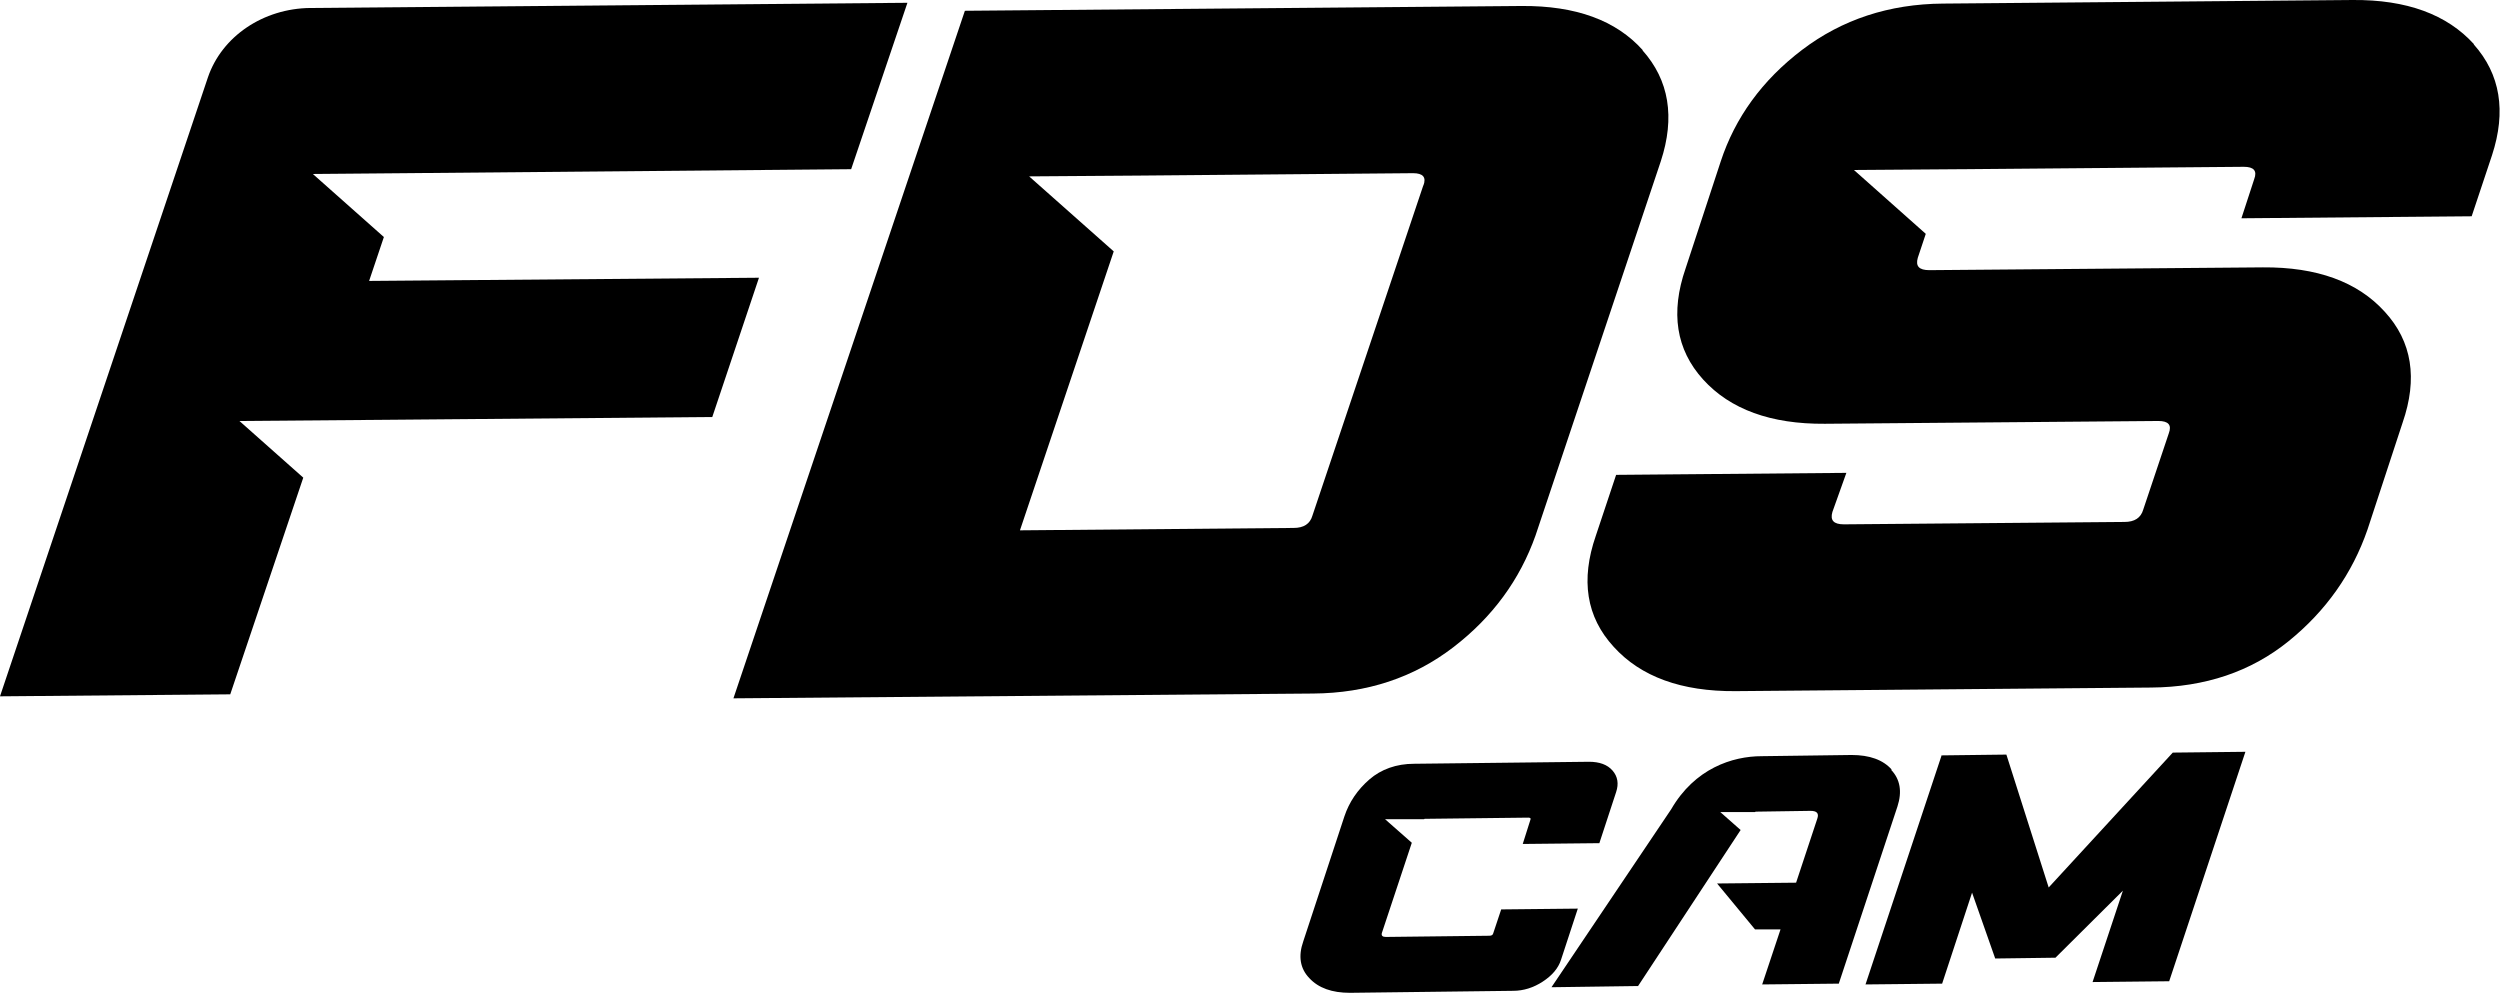
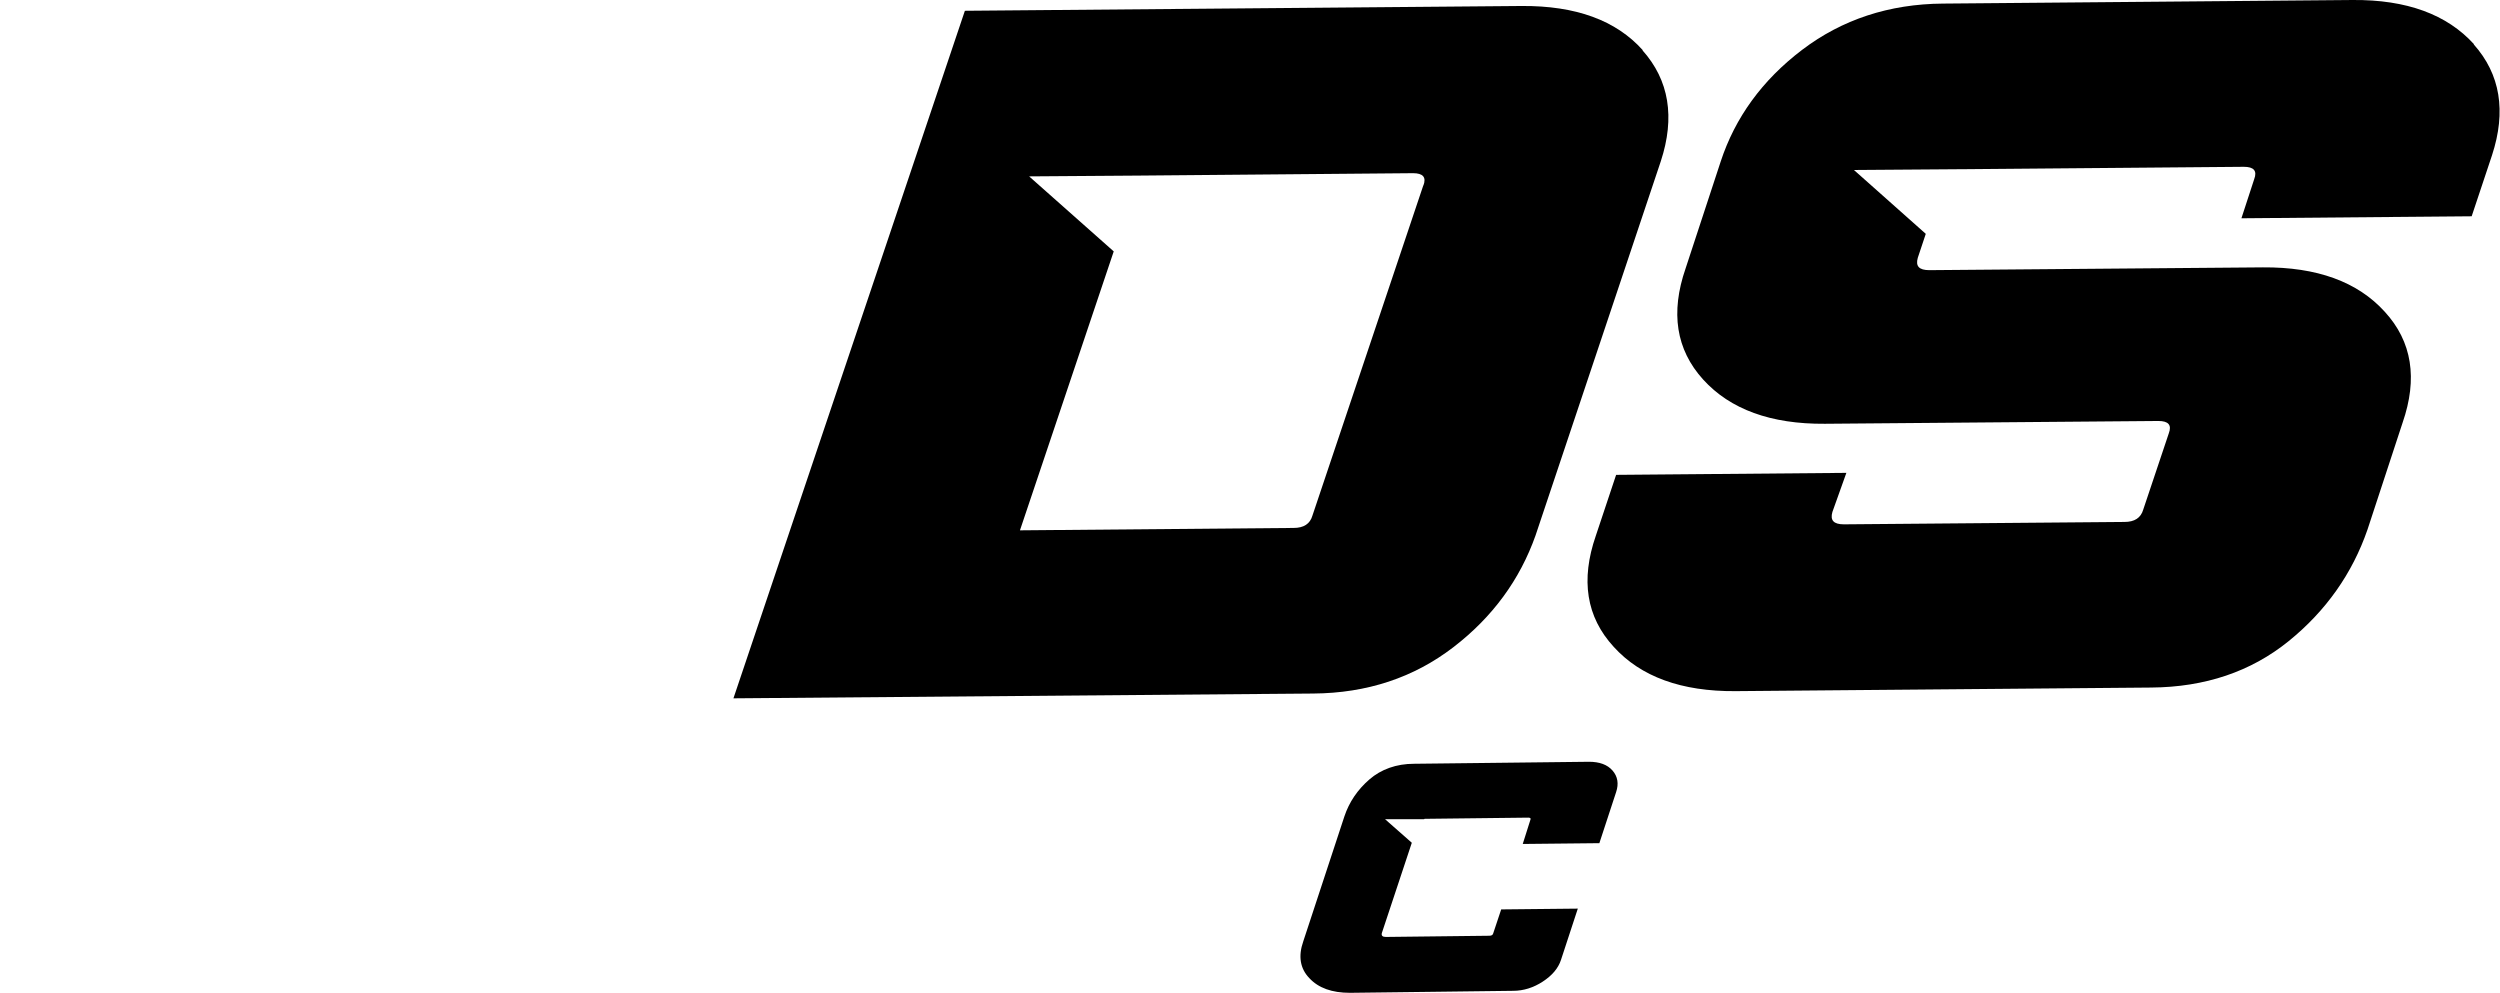
<svg xmlns="http://www.w3.org/2000/svg" viewBox="0 0 626.5 248.9" version="1.1" id="Layer_1">
-   <path d="M620,11.1C613.2,3.6,603.1-.1,589.6,0l-102.7.9c-13.5.1-25.3,4-35.3,11.6-10,7.6-16.8,17-20.4,28l-8.8,26.8c-3.8,11-2.4,20.3,4.4,27.8,6.8,7.5,17,11.2,30.5,11.1l83.6-.7c2.5,0,3.4,1,2.6,3.1l-6.4,19.1c-.6,2.1-2.2,3.1-4.7,3.1l-70.3.6c-2.6,0-3.5-1-2.9-3.1l3.5-9.8-57.7.5-5.1,15.3c-3.8,11-2.4,20.3,4.5,27.8,6.8,7.5,17,11.2,30.5,11.1l104.2-.9c13.5-.1,25-4,34.4-11.6,9.4-7.6,16-17,19.8-28l8.8-26.8c3.8-11,2.4-20.3-4.5-27.8-6.8-7.5-17-11.2-30.5-11.1l-83.6.7c-2.6,0-3.5-1-2.9-3.1l2-6-18-16,26.9-.2c.2,0,.3,0,.5,0l70.3-.6c2.5,0,3.4,1,2.6,3.1l-3.2,9.8,57.7-.5,5.1-15.3c3.6-11,2.1-20.3-4.6-27.8Z" />
+   <path d="M620,11.1C613.2,3.6,603.1-.1,589.6,0l-102.7.9c-13.5.1-25.3,4-35.3,11.6-10,7.6-16.8,17-20.4,28l-8.8,26.8c-3.8,11-2.4,20.3,4.4,27.8,6.8,7.5,17,11.2,30.5,11.1l83.6-.7c2.5,0,3.4,1,2.6,3.1l-6.4,19.1c-.6,2.1-2.2,3.1-4.7,3.1l-70.3.6c-2.6,0-3.5-1-2.9-3.1l3.5-9.8-57.7.5-5.1,15.3c-3.8,11-2.4,20.3,4.5,27.8,6.8,7.5,17,11.2,30.5,11.1l104.2-.9c13.5-.1,25-4,34.4-11.6,9.4-7.6,16-17,19.8-28l8.8-26.8c3.8-11,2.4-20.3-4.5-27.8-6.8-7.5-17-11.2-30.5-11.1l-83.6.7c-2.6,0-3.5-1-2.9-3.1l2-6-18-16,26.9-.2c.2,0,.3,0,.5,0l70.3-.6c2.5,0,3.4,1,2.6,3.1l-3.2,9.8,57.7-.5,5.1-15.3c3.6-11,2.1-20.3-4.6-27.8" />
  <path d="M411.7,12.6c-6.7-7.5-16.8-11.2-30.4-11.1l-139.5,1.2-58,172.3,145.3-1.2c13.5-.1,25.2-4,35.1-11.6,9.9-7.6,16.7-17,20.6-28l31.4-93.8c3.6-11,2.1-20.3-4.6-27.8ZM356.7,46.4l-27.8,82.8c-.6,2.1-2.2,3.1-4.7,3.1l-68.6.6,23.5-69.9-21.2-18.8,27.6-.2h0c0,0,68.6-.6,68.6-.6,2.5,0,3.4,1,2.6,3.1Z" />
-   <path d="M227.4.7L77.8,2c-11.8.1-22.2,7.1-25.7,17.4L0,174.5l57.7-.5,18.3-54.3-16-14.2,37-.3h0s81.5-.7,81.5-.7l11.7-34.9-97.7.8,3.7-11-17.8-15.8,23.1-.2h0c0,0,111.8-1,111.8-1L227.4.7Z" />
-   <path d="M486.5,189.3l16.3-.2,10.6,33.3,31.1-33.8,18.2-.2-19.1,57.5-19.2.2,7.6-22.9-16.9,16.8-15.1.2-5.8-16.5-7.5,22.8-19.2.2,19.1-57.5Z" />
-   <path d="M474.1,192.9c-2.2-2.5-5.6-3.7-10.1-3.7l-22.5.3c-7.4,0-16.8,3.1-22.7,13.3l-30,44.6,21.7-.3,25.7-39.1-5.1-4.5h8.7c.1-.1.2-.1.4-.1l13.5-.2c1.6,0,2.2.6,1.7,2l-5.3,16-19.8.2,9.5,11.5h6.4c0,0-4.6,13.8-4.6,13.8l19.2-.2,14.7-44.4c1.2-3.7.7-6.8-1.6-9.2Z" />
  <path d="M404.1,193.1c-1.3-1.5-3.3-2.2-5.9-2.2l-43.8.5c-4.5,0-8.3,1.4-11.2,3.9-3,2.6-5.1,5.7-6.3,9.3l-10.3,31.3c-1.3,3.7-.8,6.8,1.5,9.2,2.3,2.5,5.7,3.7,10.2,3.7l40.9-.5c2.6,0,5.1-.8,7.4-2.3,2.3-1.5,3.9-3.3,4.6-5.5l4.2-12.8-19.2.2-2,6c-.1.4-.4.6-1,.6l-25.9.3c-.8,0-1.2-.3-1-1l7.5-22.6-6.7-5.9h9.8c0-.1.1-.1.2-.1l25.9-.3c.5,0,.7.2.5.6l-1.9,6,19.2-.2,4.2-12.8c.7-2.1.4-3.9-.9-5.4Z" />
</svg>